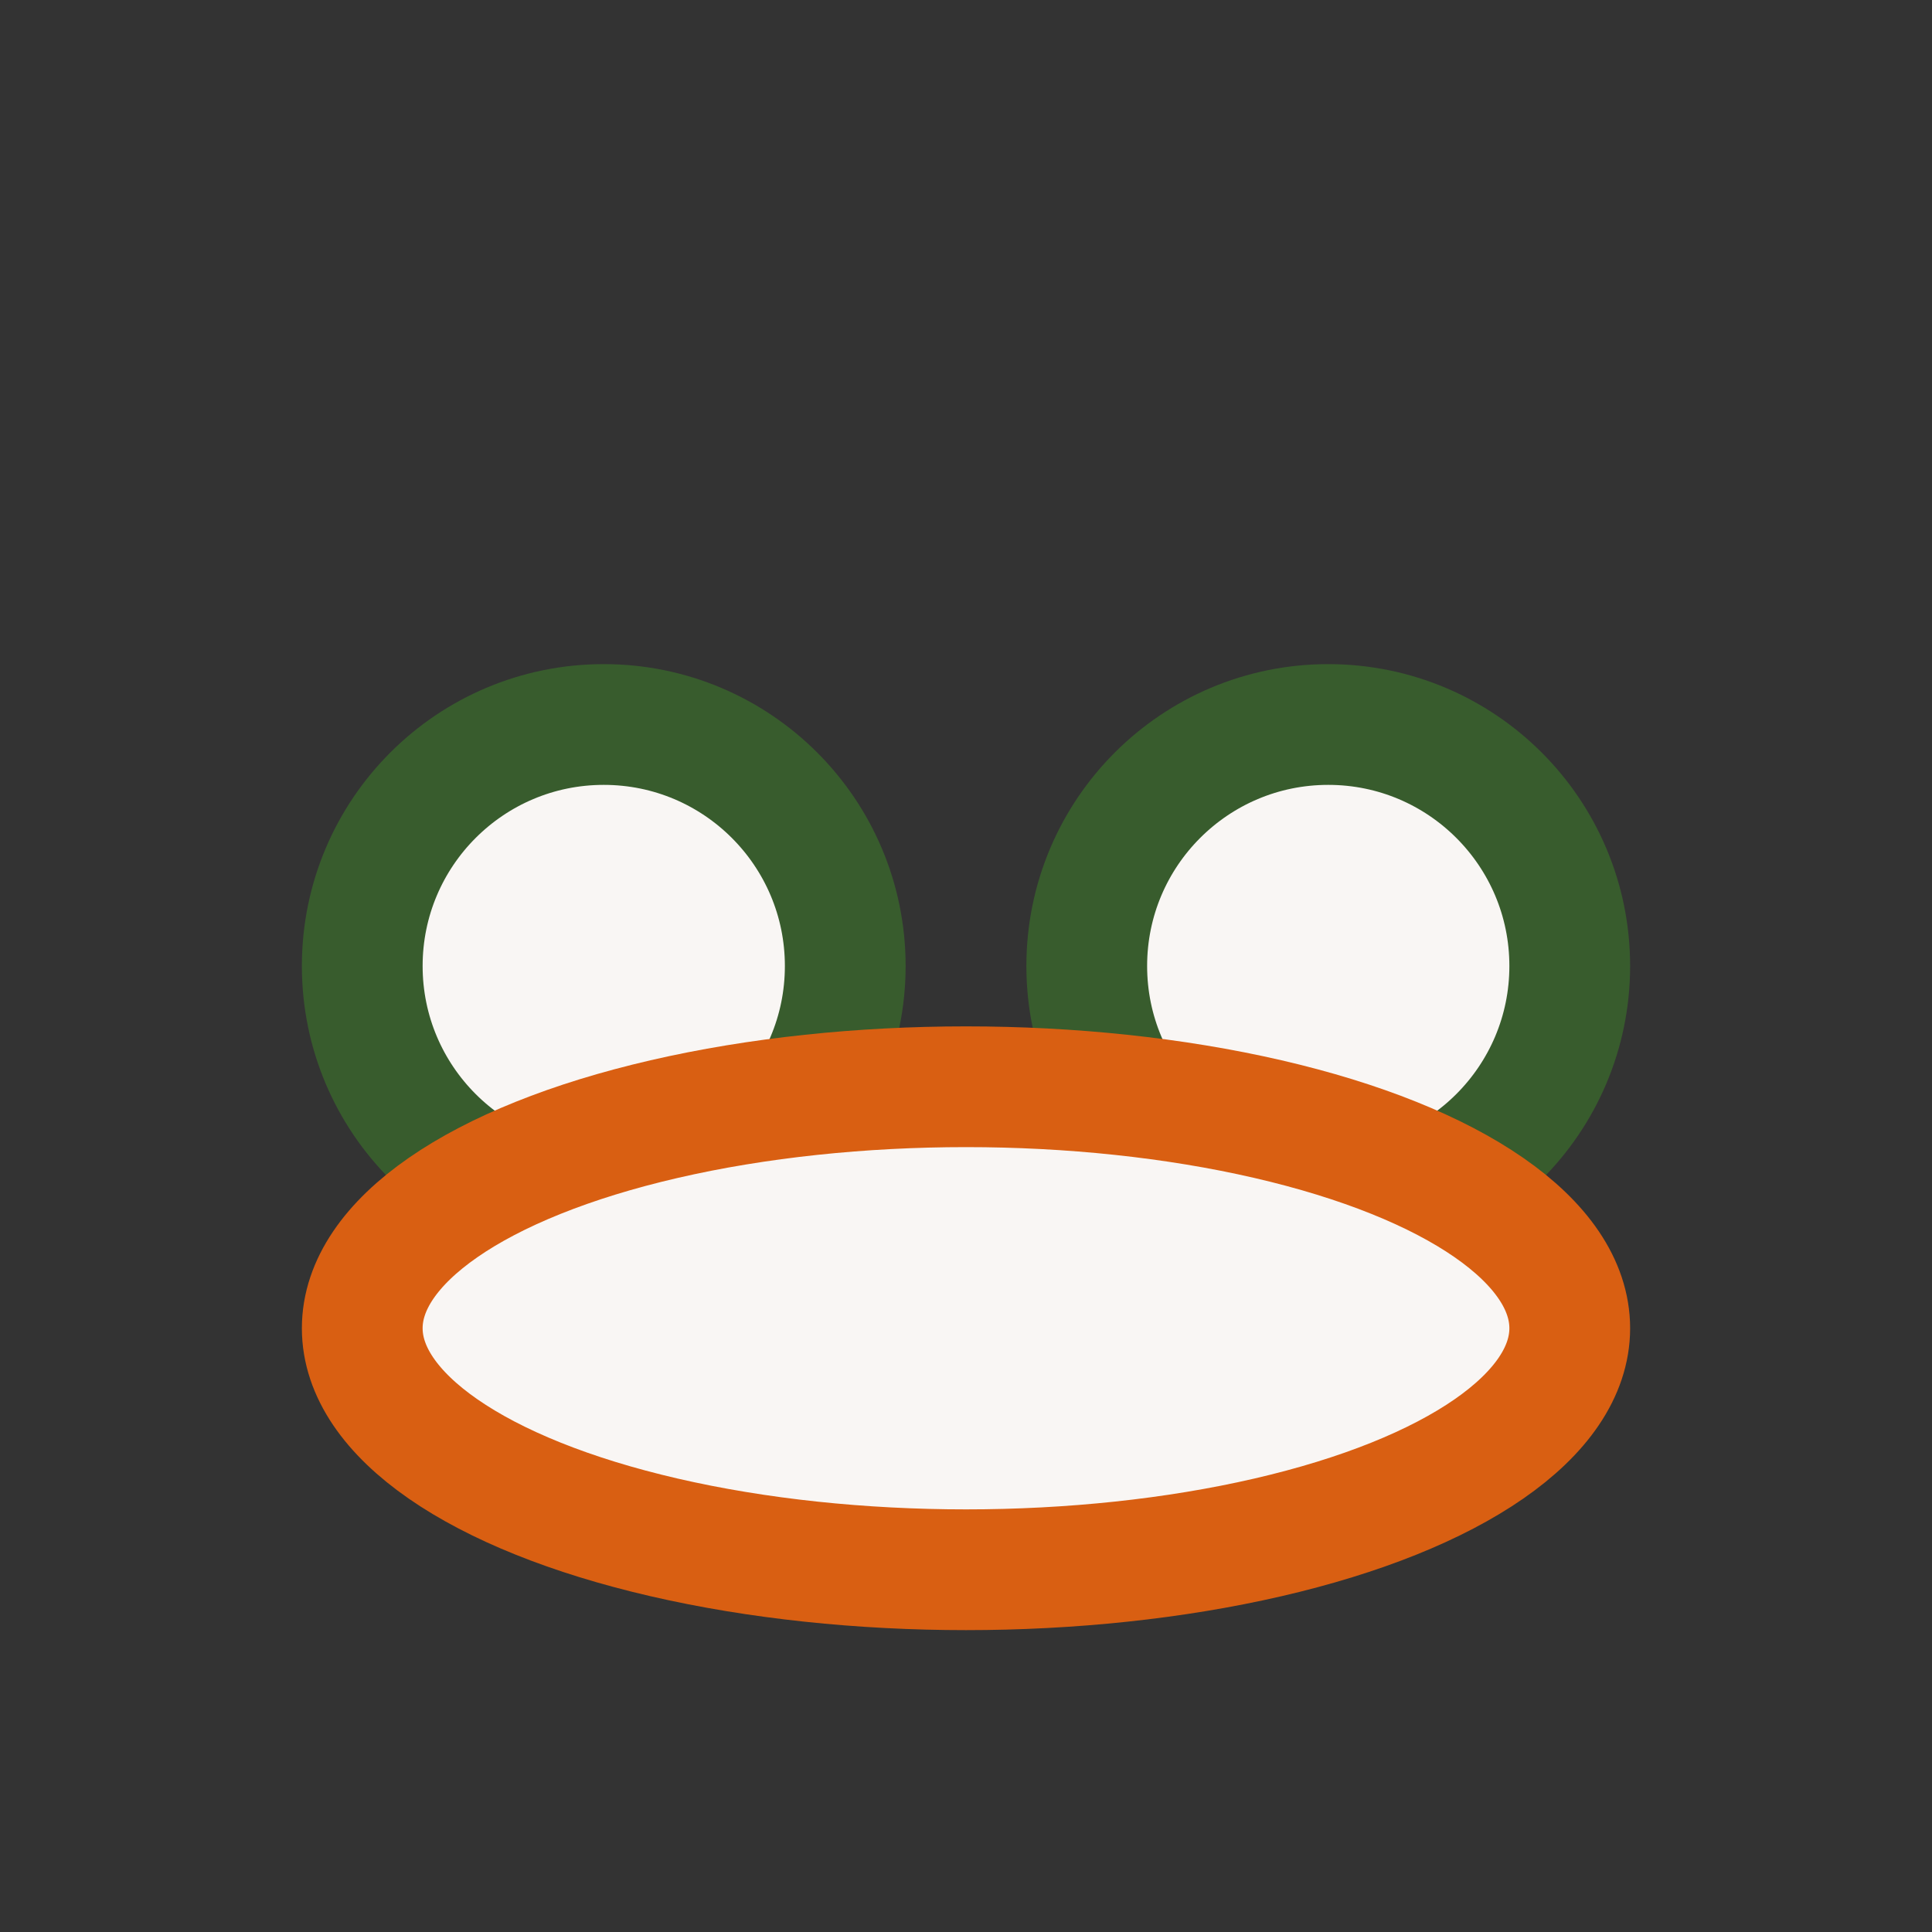
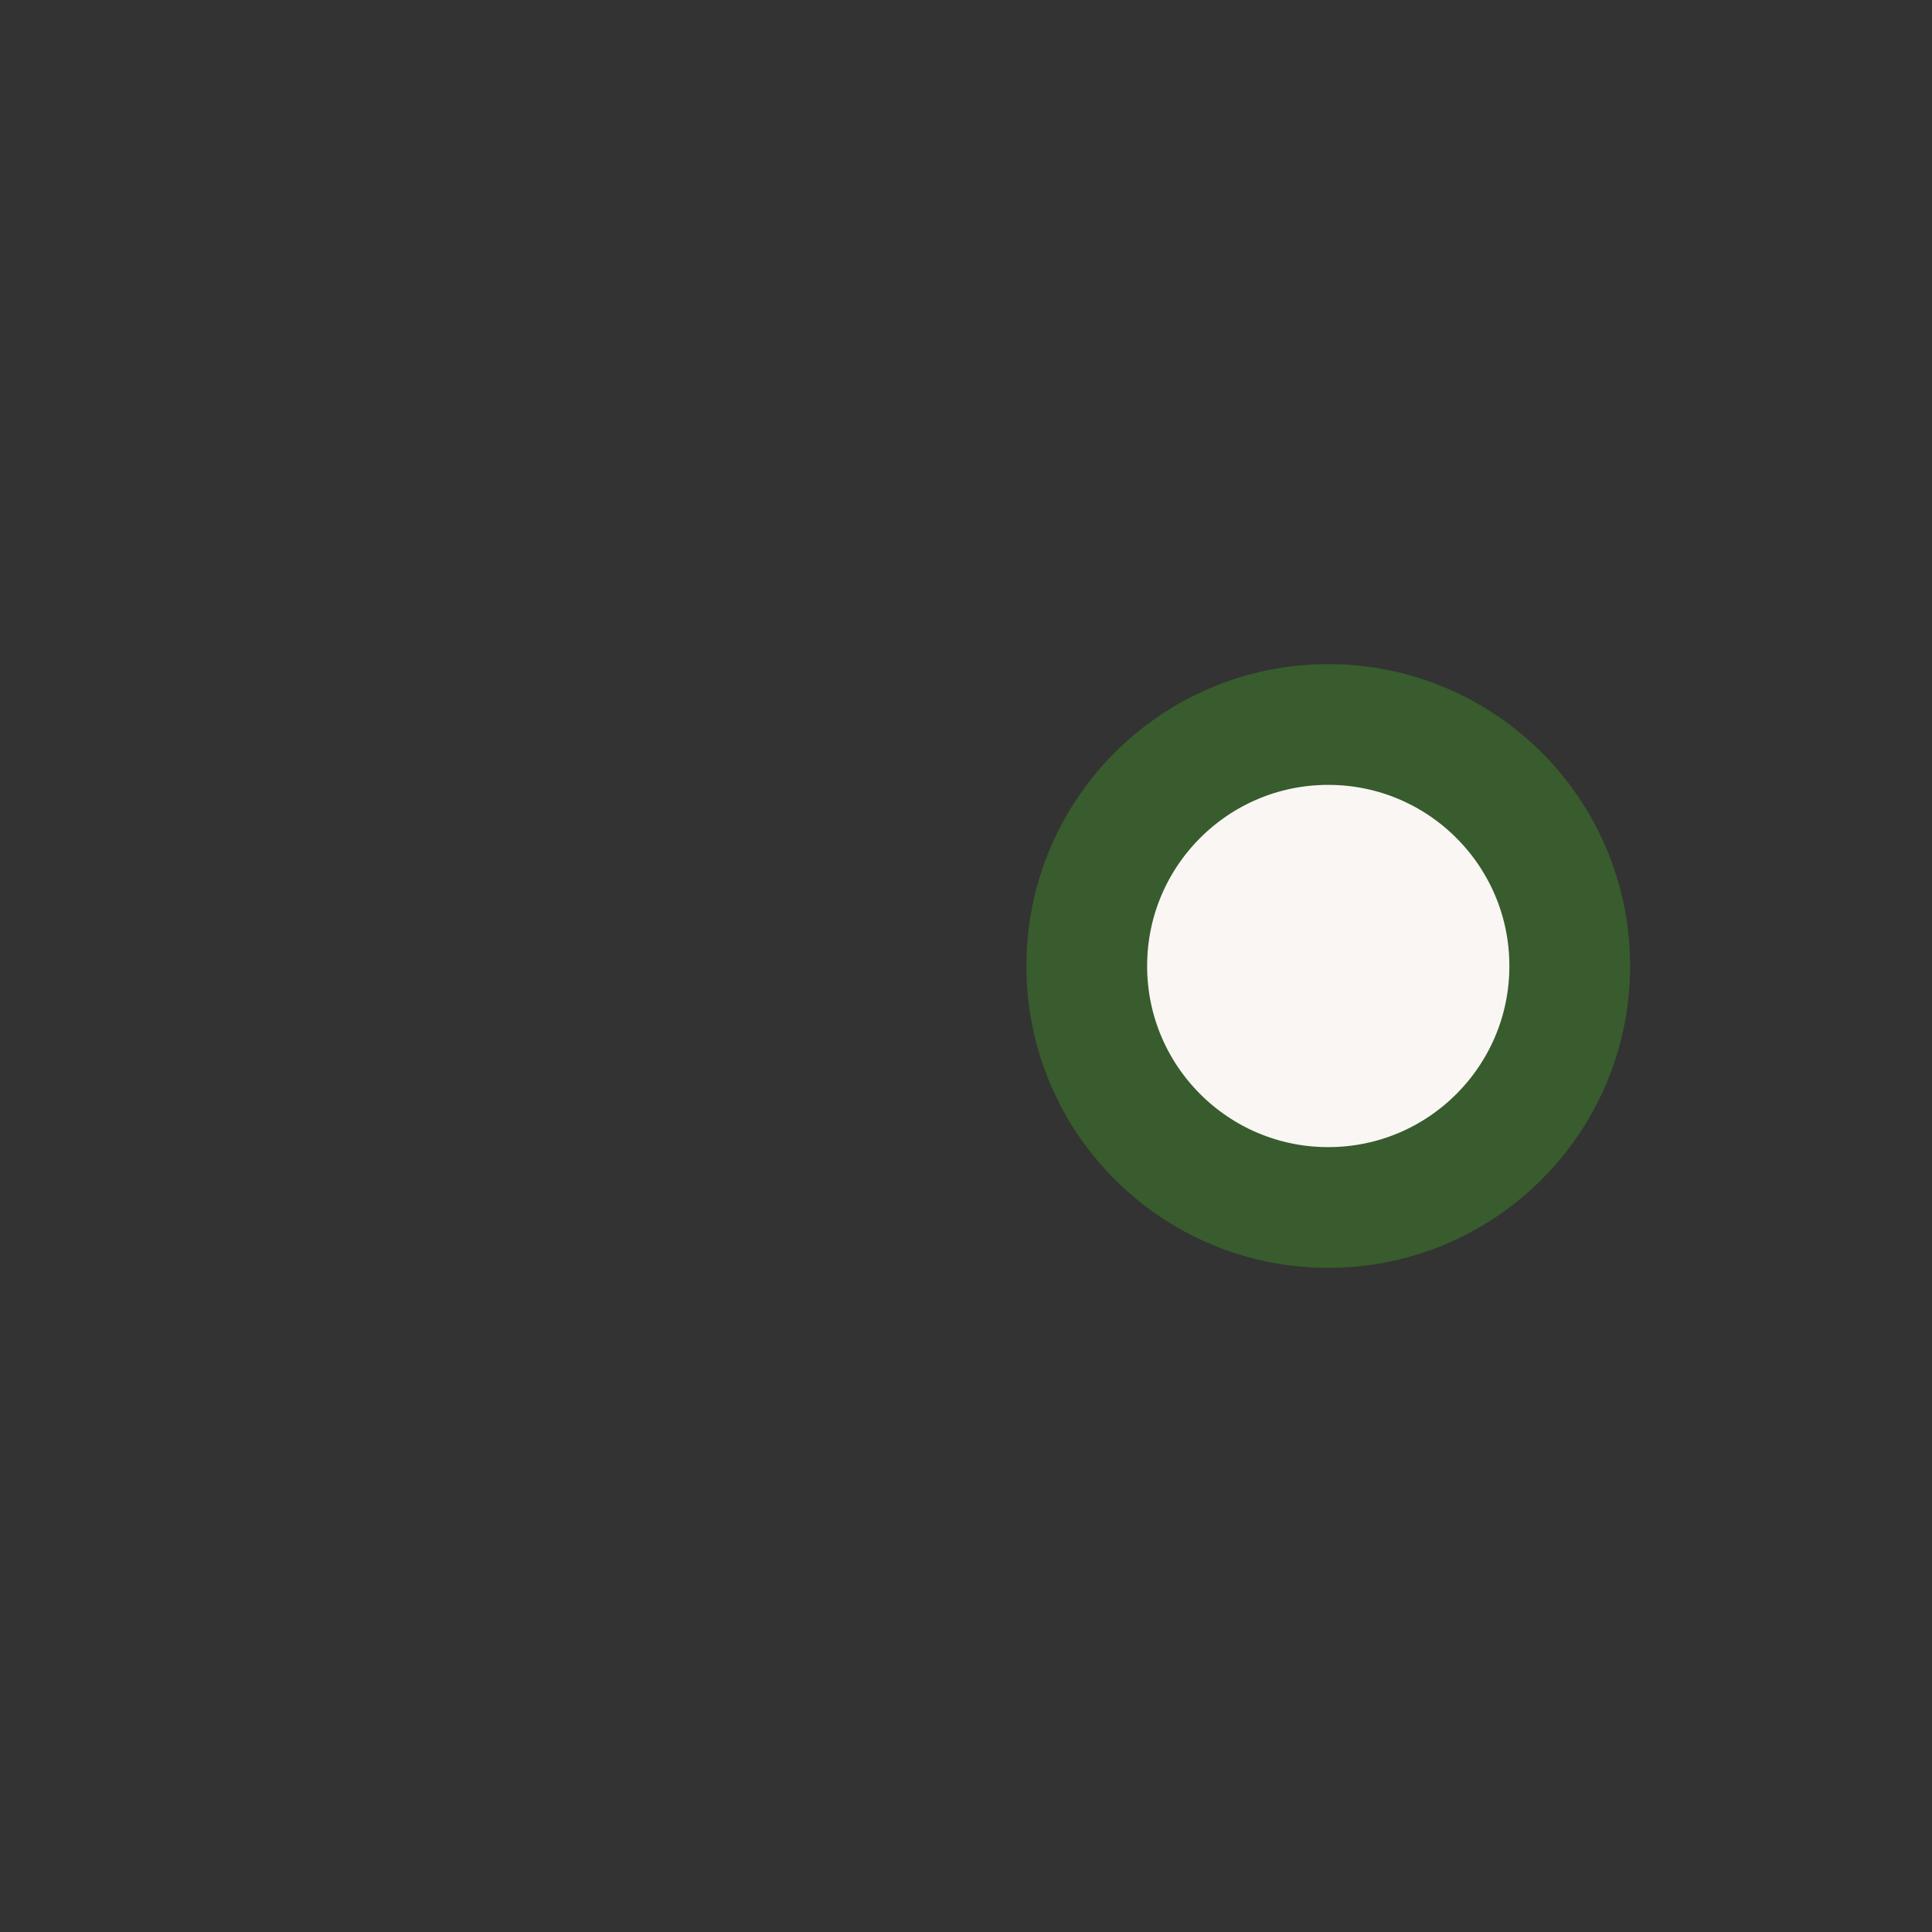
<svg xmlns="http://www.w3.org/2000/svg" width="32" height="32" viewBox="0 0 32 32">
  <rect x="0" y="0" width="32" height="32" fill="#333333" stroke="none" />
-   <circle cx="10" cy="16" r="4" fill="#F9F6F4" stroke="#385C2D" stroke-width="2" />
  <circle cx="22" cy="16" r="4" fill="#F9F6F4" stroke="#385C2D" stroke-width="2" />
-   <ellipse cx="16" cy="22" rx="10" ry="4" fill="#F9F6F4" stroke="#D95F12" stroke-width="2" />
</svg>